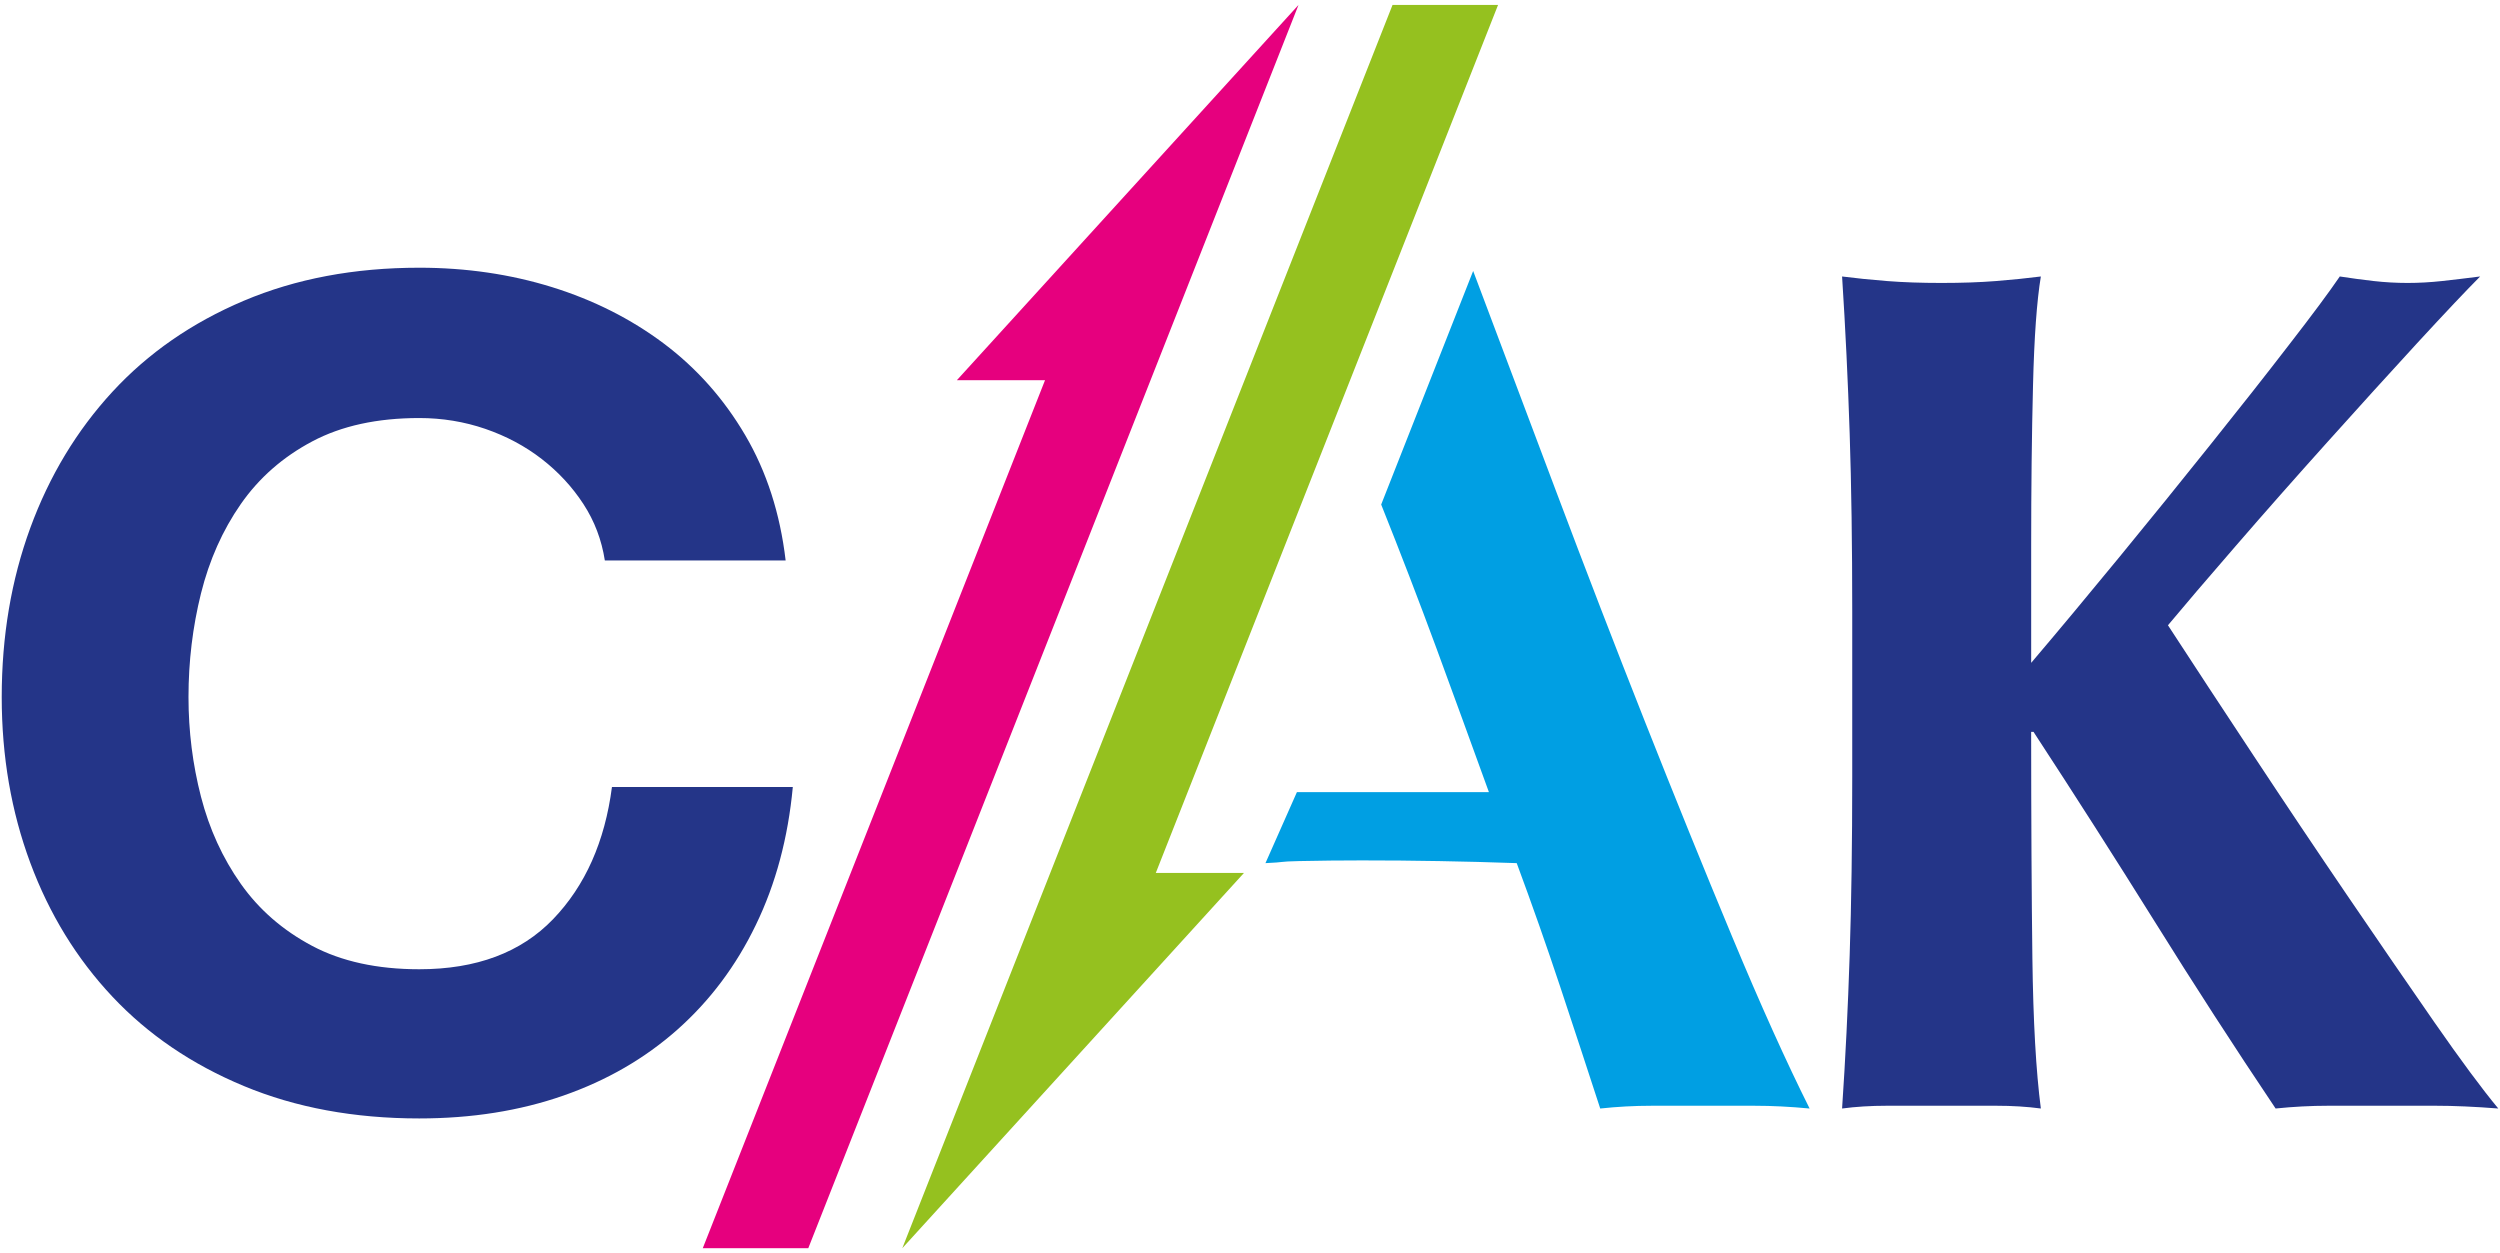
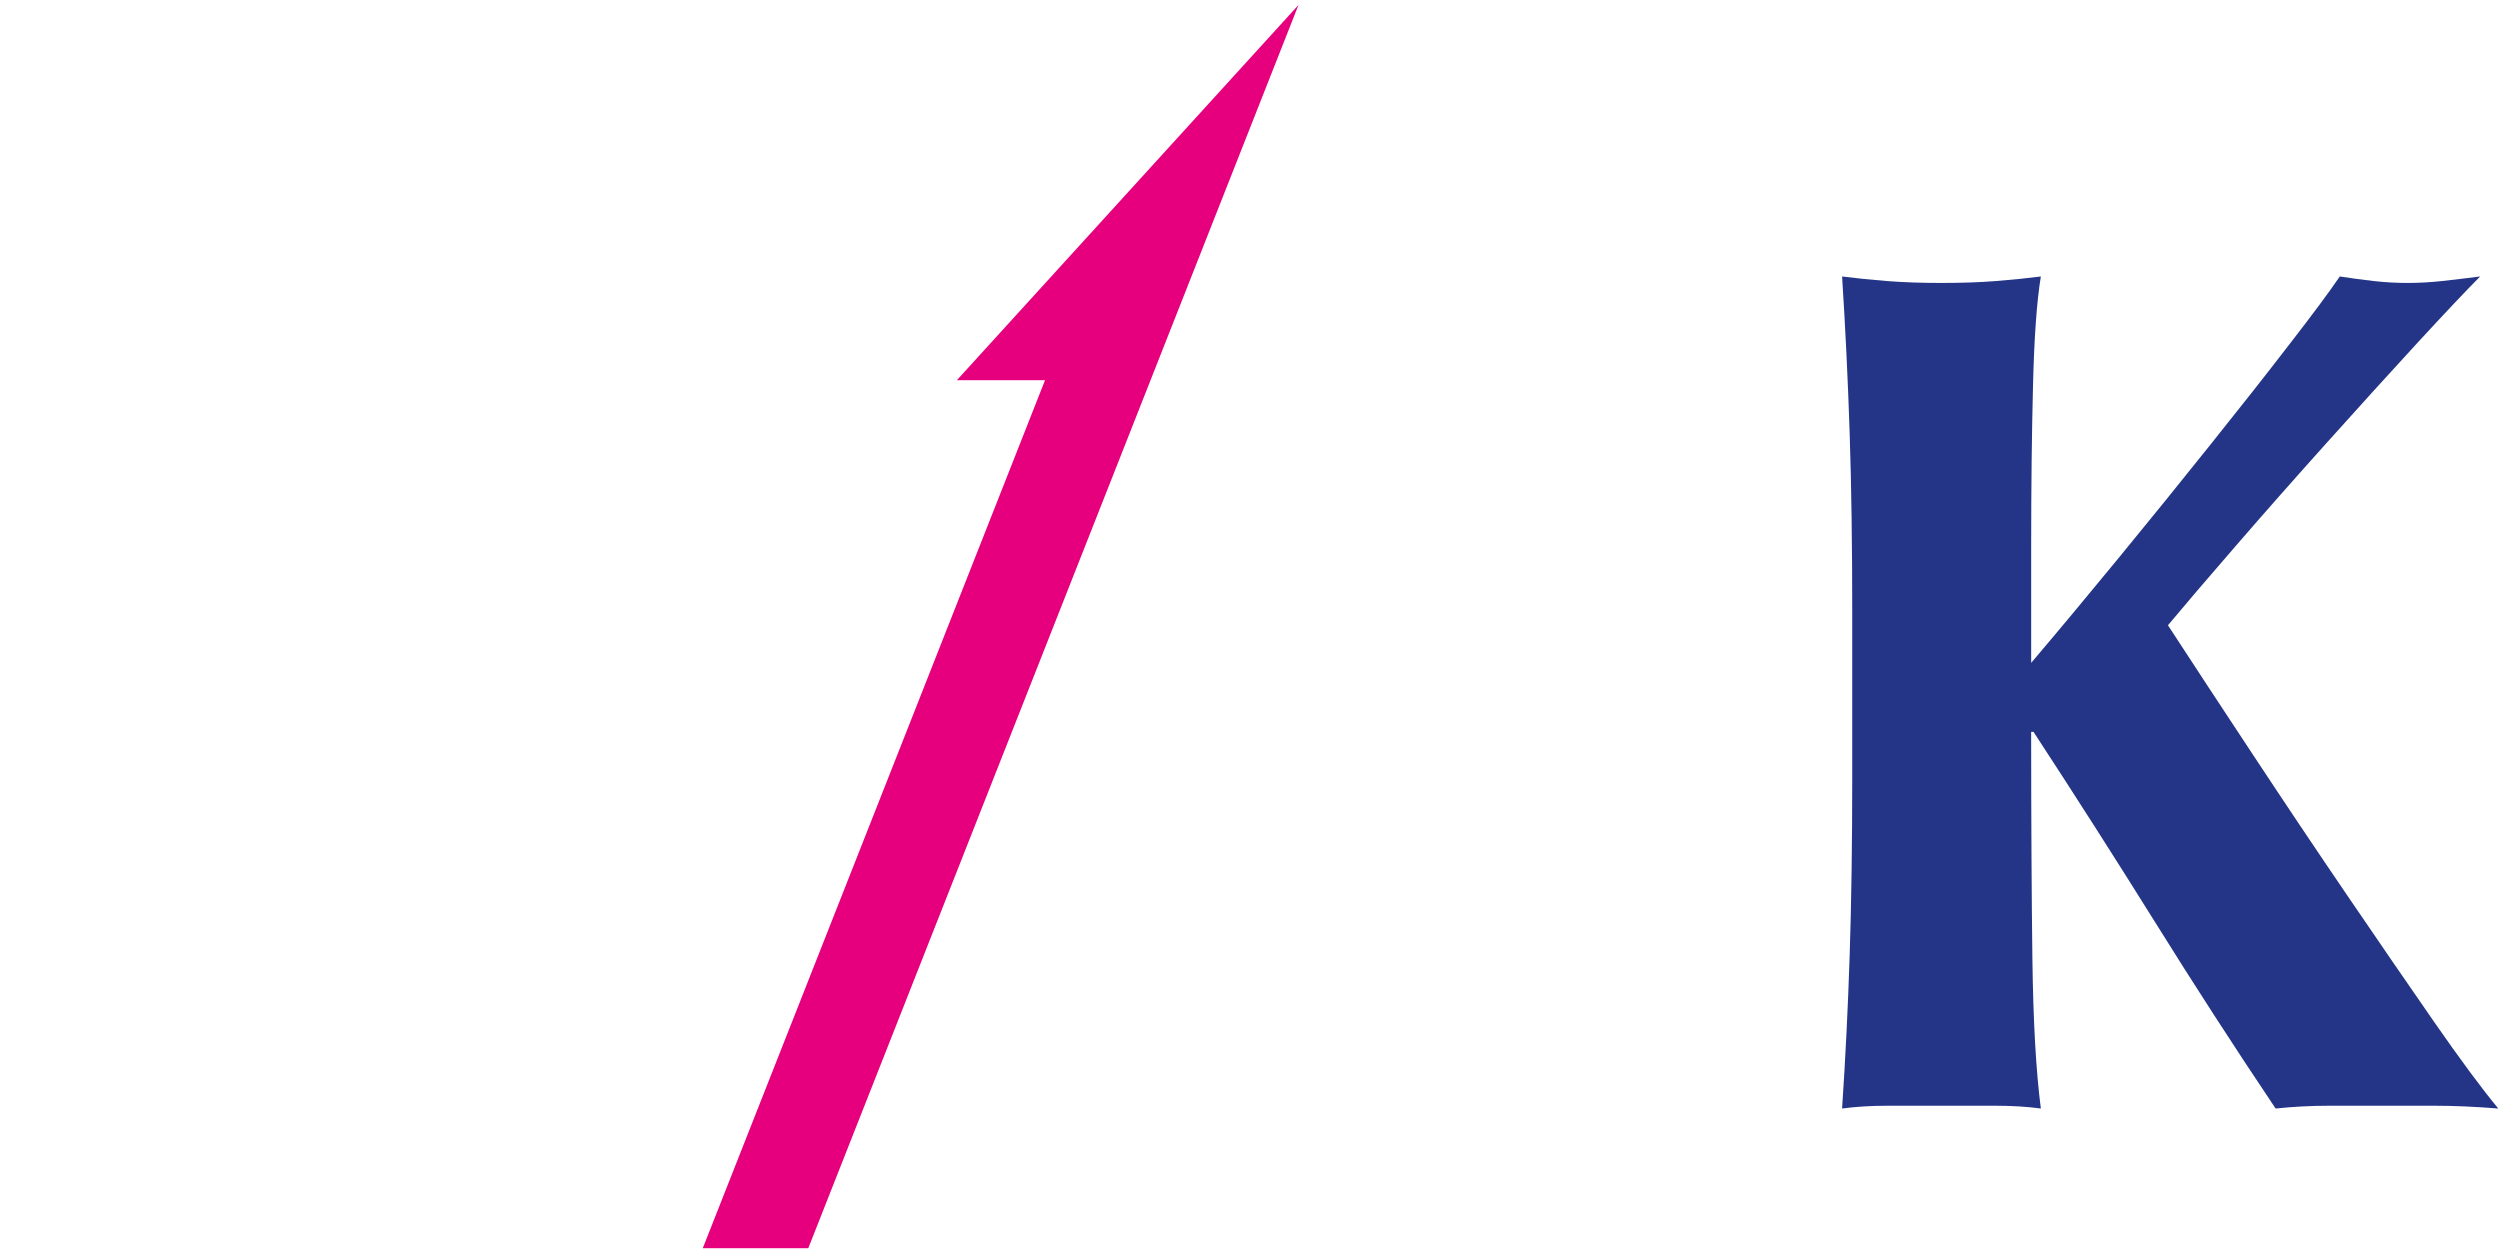
<svg xmlns="http://www.w3.org/2000/svg" width="393" height="197" viewBox="0 0 393 197" fill="none">
-   <path d="M231.581 42.595C235.642 53.382 239.984 64.924 244.616 77.223C249.244 89.528 253.906 101.613 258.597 113.471C263.288 125.326 267.851 136.586 272.291 147.241C276.73 157.893 280.788 166.899 284.471 174.259C281.428 173.97 278.54 173.825 275.811 173.825H267.727H259.636C256.913 173.825 254.218 173.973 251.555 174.259C249.524 168.017 247.433 161.657 245.279 155.167C243.123 148.677 240.838 142.181 238.428 135.685C234.371 135.542 230.316 135.433 226.255 135.363C222.194 135.287 218.138 135.256 214.075 135.256C210.78 135.256 207.486 135.291 204.182 135.363C200.881 135.433 202.228 135.541 198.93 135.685L203.874 124.523H234.056C231.26 116.802 228.502 109.238 225.779 101.826C223.049 94.422 220.162 86.919 217.122 79.314L231.581 42.595Z" fill="#009FE3" />
  <path d="M319.491 150.652C319.618 160.552 320.062 168.422 320.822 174.257C318.668 173.968 316.314 173.823 313.775 173.823H305.202H296.625C294.084 173.823 291.738 173.971 289.576 174.257C290.107 166.39 290.5 158.362 290.768 150.171C291.038 141.985 291.172 132.628 291.172 122.091V96.2C291.172 85.666 291.037 76.308 290.768 68.12C290.499 59.937 290.107 51.719 289.576 43.463C291.738 43.74 294.084 43.977 296.625 44.18C299.172 44.381 302.023 44.479 305.202 44.479C308.379 44.479 311.233 44.381 313.775 44.18C316.314 43.977 318.668 43.74 320.822 43.463C320.191 47.272 319.775 52.984 319.59 60.599C319.395 68.218 319.301 76.66 319.301 85.923V104.199C323.616 99.123 328.239 93.57 333.193 87.538C338.138 81.512 342.894 75.64 347.456 69.927C352.027 64.223 356.151 58.986 359.823 54.22C363.507 49.465 366.17 45.88 367.816 43.461C369.59 43.738 371.364 43.975 373.139 44.178C374.913 44.379 376.694 44.479 378.467 44.479C380.239 44.479 382.046 44.379 383.888 44.178C385.728 43.974 387.727 43.738 389.88 43.461C387.726 45.622 384.422 49.115 379.981 53.936C375.552 58.765 370.823 63.96 365.817 69.548C360.804 75.132 356.01 80.56 351.451 85.83C346.883 91.095 343.334 95.253 340.802 98.292C344.856 104.515 349.359 111.373 354.308 118.857C359.25 126.343 364.164 133.677 369.049 140.849C373.934 148.023 378.463 154.617 382.649 160.648C386.84 166.673 390.198 171.211 392.731 174.257C389.049 173.97 385.761 173.823 382.839 173.823H374.278H366.007C363.278 173.823 360.519 173.971 357.726 174.257C351.253 164.614 344.913 154.808 338.704 144.843C332.485 134.884 326.144 124.956 319.673 115.054H319.297C319.303 128.886 319.367 140.75 319.491 150.652Z" fill="#243588" />
  <path d="M204.125 0.778L150.415 59.772H164.277L110.474 196.222H127.06L204.125 0.778Z" fill="#E6007E" />
-   <path d="M141.84 196.219L195.548 137.23H181.689L235.493 0.778H218.905L141.84 196.219Z" fill="#95C11F" />
-   <path d="M91.713 79.236C89.965 76.552 87.785 74.192 85.169 72.161C82.552 70.135 79.59 68.554 76.286 67.416C72.985 66.285 69.522 65.716 65.909 65.716C59.305 65.716 53.688 66.942 49.08 69.39C44.468 71.835 40.726 75.119 37.856 79.237C34.991 83.354 32.905 88.036 31.595 93.286C30.288 98.541 29.631 103.972 29.631 109.578C29.631 114.951 30.288 120.178 31.595 125.25C32.907 130.322 34.992 134.883 37.856 138.941C40.725 143 44.467 146.252 49.08 148.699C53.69 151.14 59.307 152.367 65.909 152.367C74.884 152.367 81.896 149.744 86.947 144.494C91.999 139.238 95.082 132.312 96.199 123.721H124.63C123.881 131.717 121.948 138.94 118.826 145.383C115.714 151.834 111.596 157.321 106.485 161.856C101.371 166.393 95.389 169.852 88.536 172.237C81.676 174.628 74.138 175.819 65.907 175.819C55.68 175.819 46.49 174.118 38.326 170.719C30.154 167.319 23.269 162.637 17.662 156.666C12.054 150.699 7.752 143.689 4.759 135.631C1.767 127.57 0.271 118.893 0.271 109.582C0.271 100.035 1.767 91.17 4.759 82.996C7.752 74.826 12.054 67.693 17.662 61.601C23.269 55.515 30.154 50.74 38.326 47.279C46.488 43.826 55.68 42.085 65.907 42.085C73.262 42.085 80.215 43.103 86.758 45.13C93.302 47.164 99.16 50.113 104.34 53.994C109.507 57.875 113.779 62.676 117.144 68.403C120.51 74.132 122.631 80.698 123.502 88.102H95.08C94.578 84.869 93.458 81.913 91.713 79.236Z" fill="#243588" />
</svg>